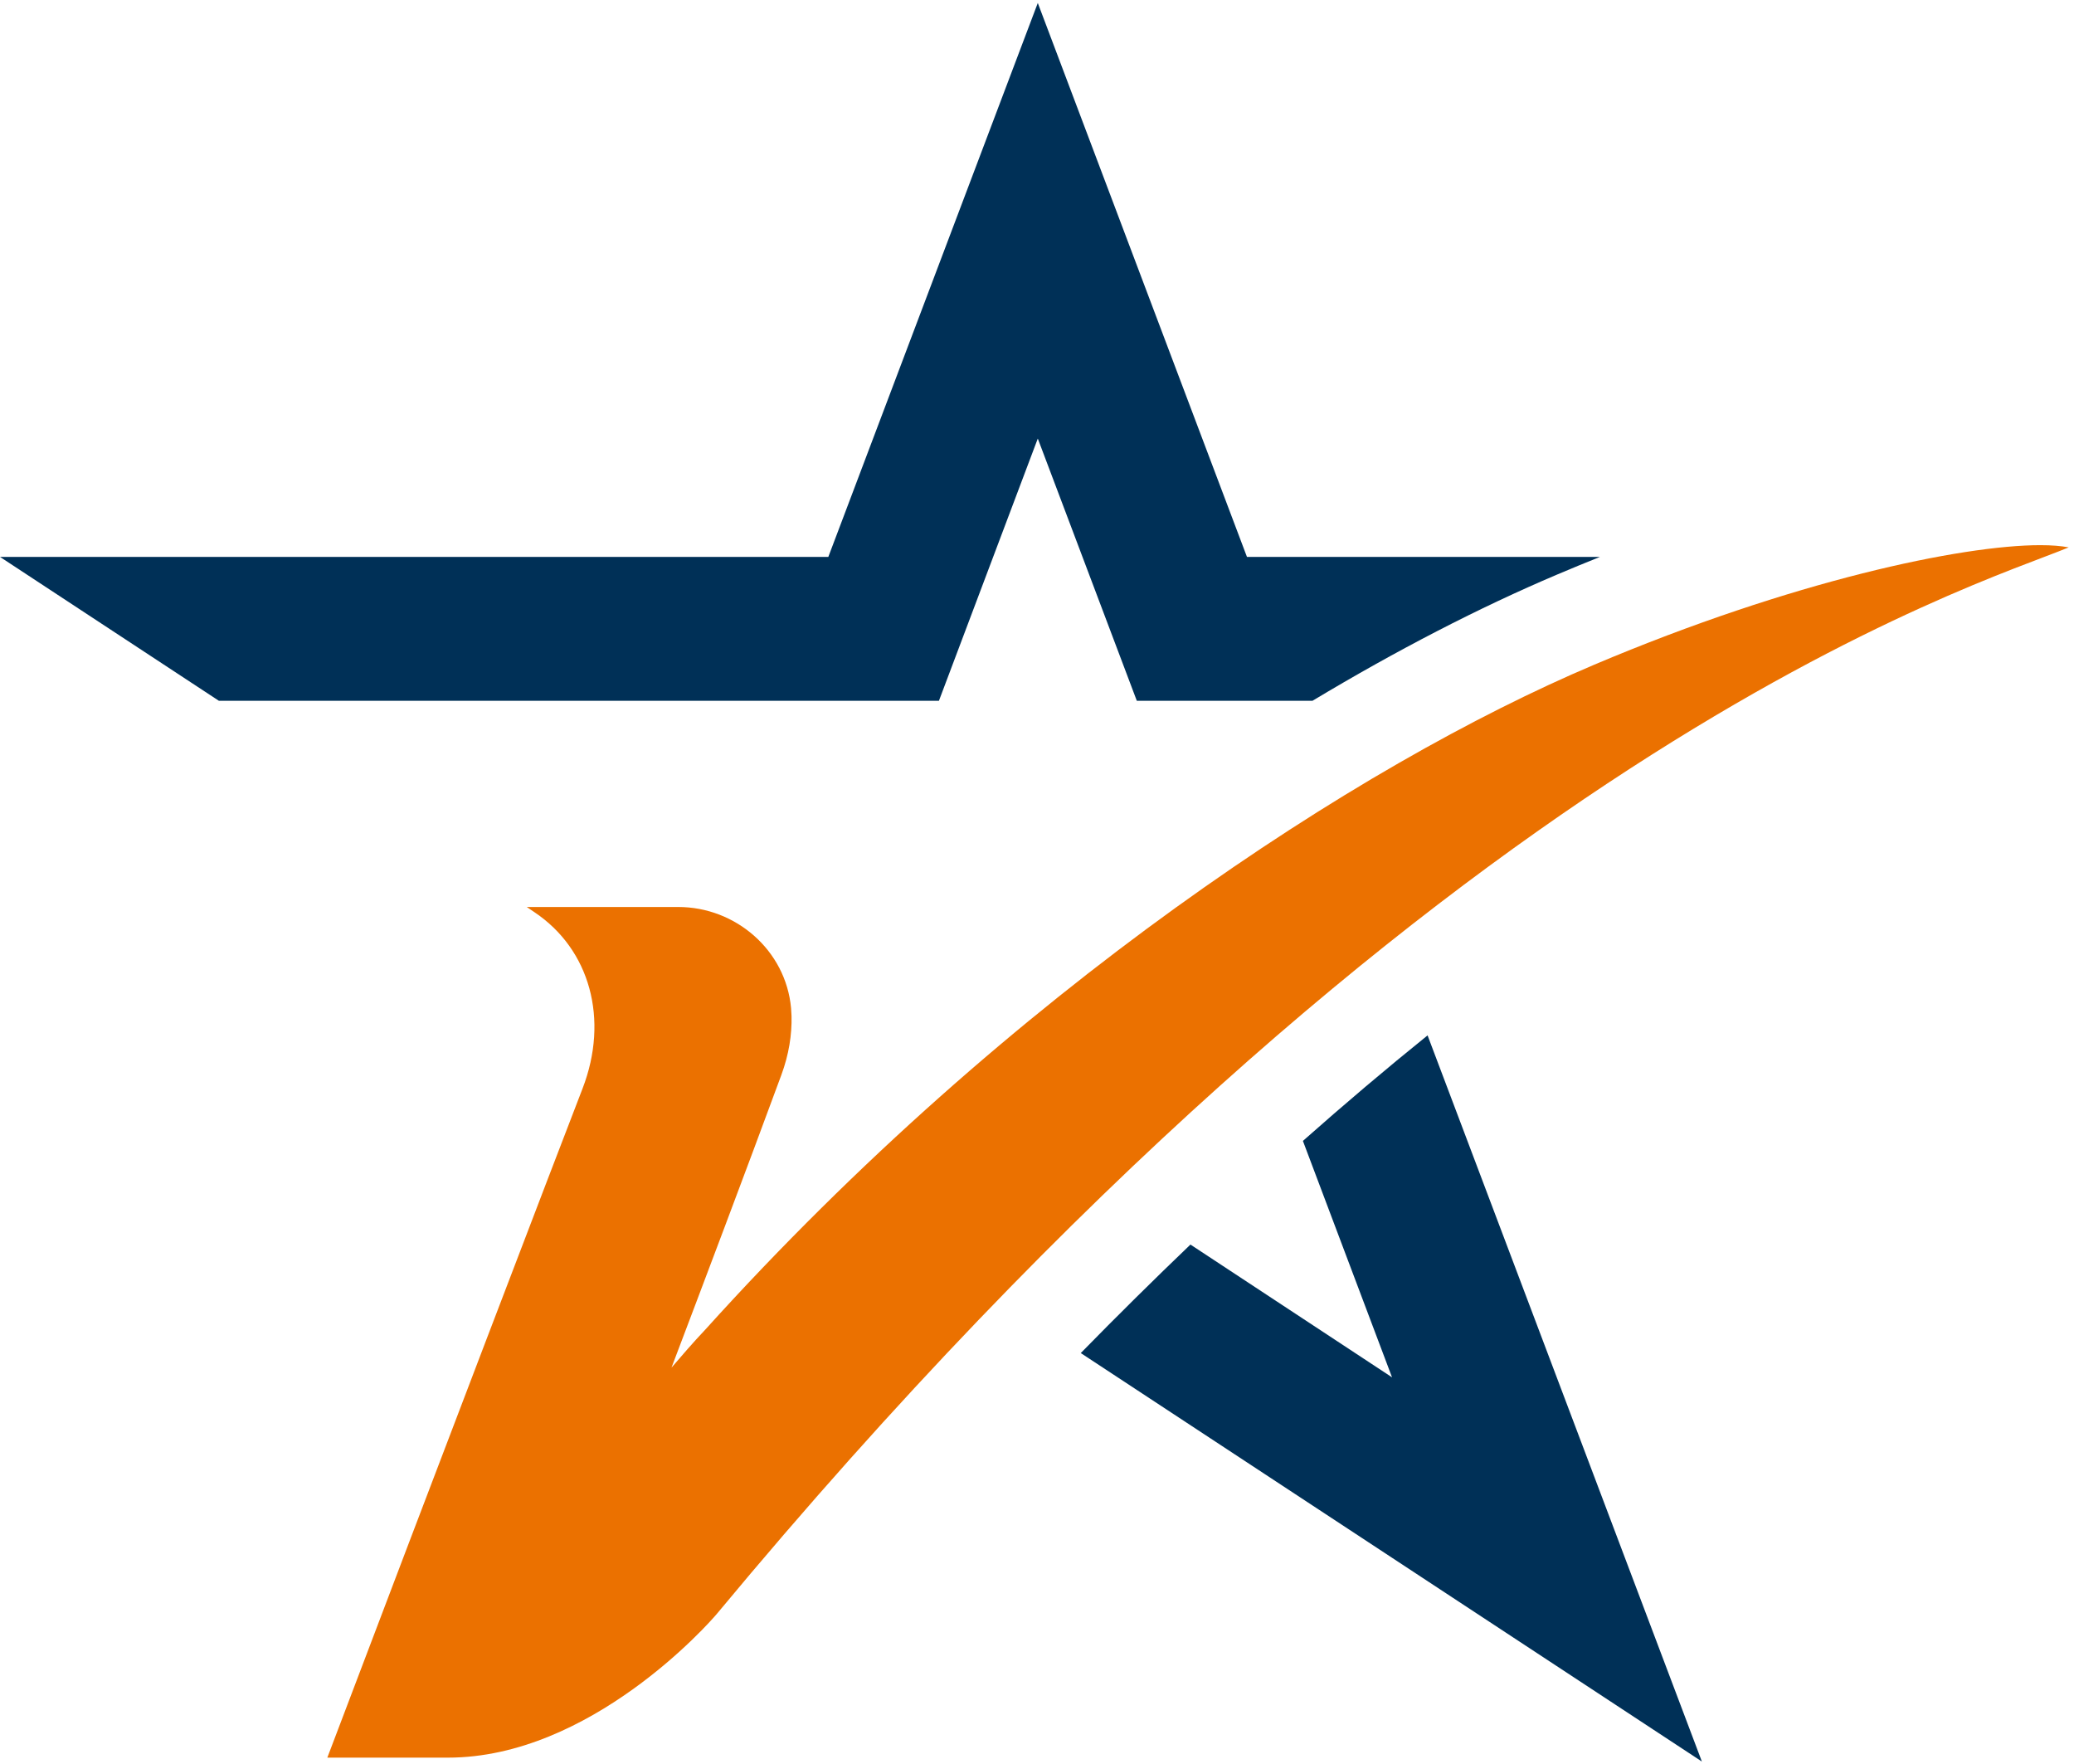
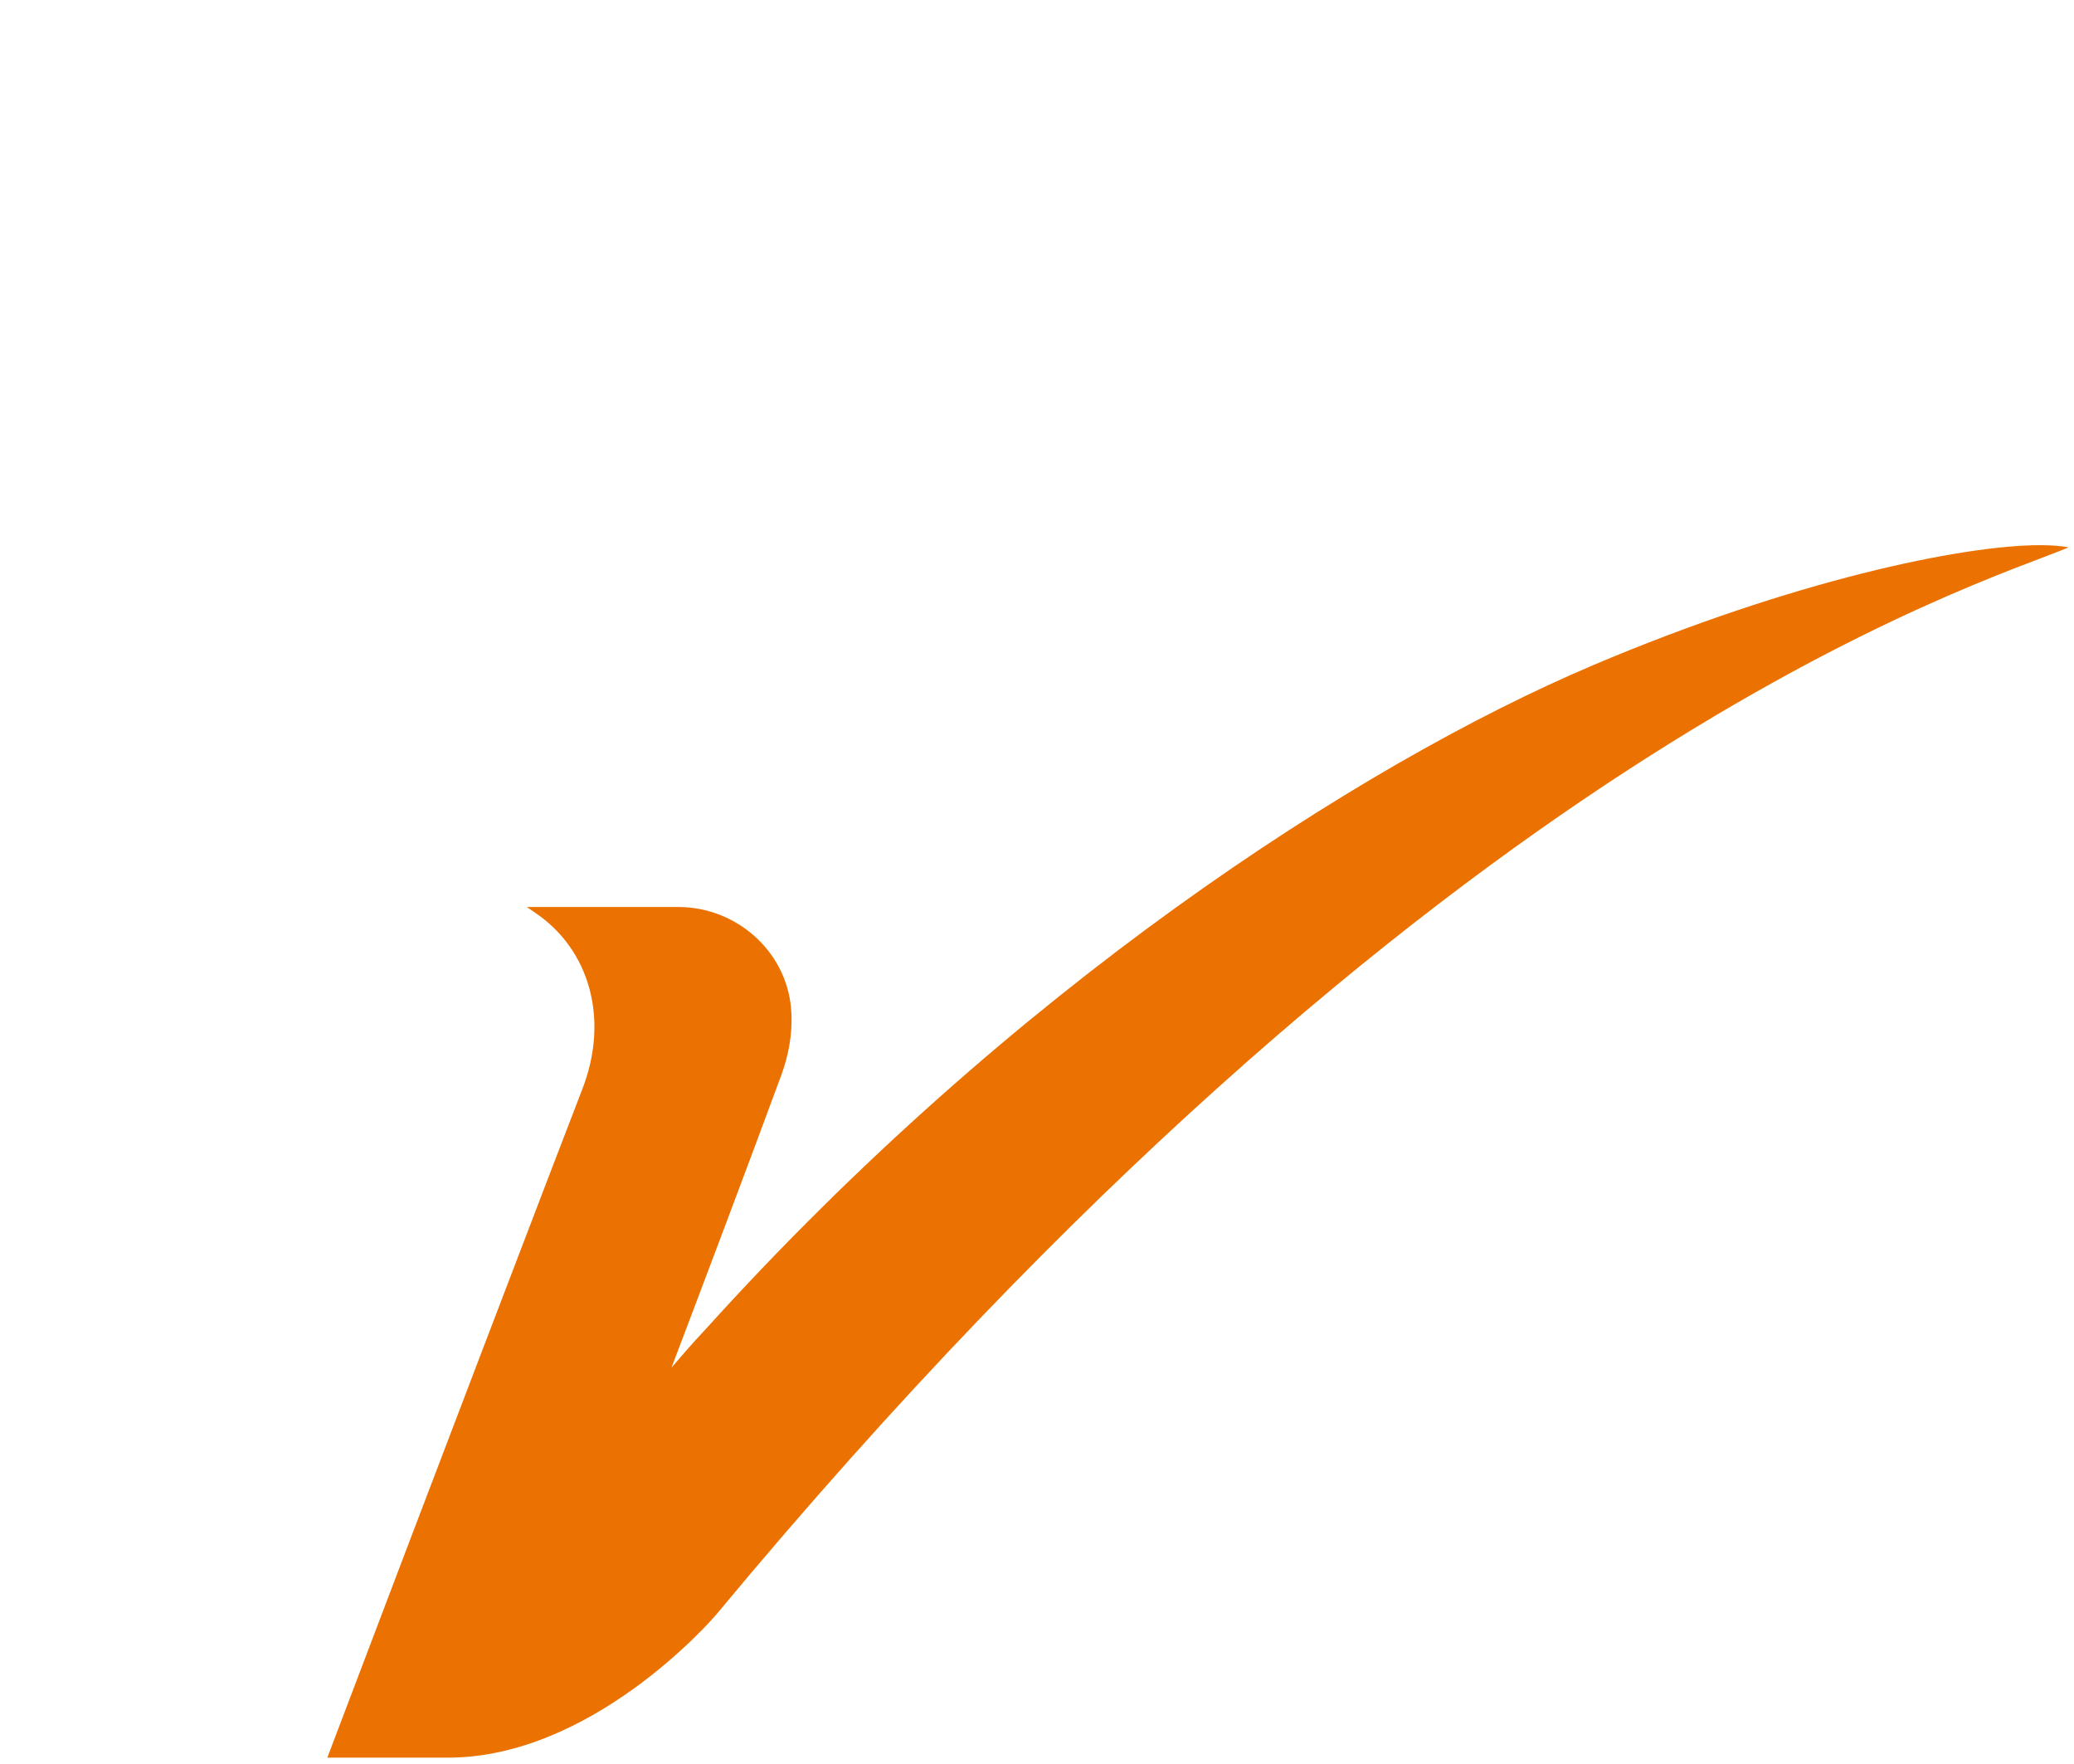
<svg xmlns="http://www.w3.org/2000/svg" width="348" height="296" viewBox="0 0 348 296" fill="none">
-   <path d="M285.517 295.502L285.284 295.344L181.344 226.998C187.487 220.72 193.63 214.652 199.747 208.795L233.573 231.069L218.617 191.406C225.59 185.233 232.562 179.323 239.535 173.702L285.543 295.476L285.517 295.502Z" fill="#003057" />
-   <path d="M268.457 93.43C266.072 94.376 263.687 95.374 261.251 96.399C248.239 101.915 234.397 109.059 220.219 117.57H190.748L174.133 73.573L157.544 117.57H36.729L0 93.43H138.985L174.133 0.498L209.229 93.43H268.457Z" fill="#003057" />
  <path d="M347.121 91.828C331.932 98.185 241.367 124.977 120.319 270.706C118.997 272.308 99.064 294.872 75.166 294.872H60.184H54.922C73.325 246.33 93.388 193.875 97.742 182.633C102.226 171.023 99.012 159.255 89.629 153.004C89.189 152.715 88.774 152.426 88.385 152.163H113.813C123.429 152.163 131.853 159.413 132.735 169.132C132.761 169.578 132.786 170.025 132.812 170.445C132.89 173.571 132.372 176.907 131.102 180.348C125.347 195.977 117.675 216.255 112.672 229.441C114.253 227.602 116.327 225.185 118.323 223.084C169.671 166.19 227.836 128.313 267.468 111.528C300.776 97.423 329.185 91.46 342.352 91.46C344.27 91.46 345.851 91.592 347.096 91.828H347.121Z" fill="#EB7100" />
</svg>